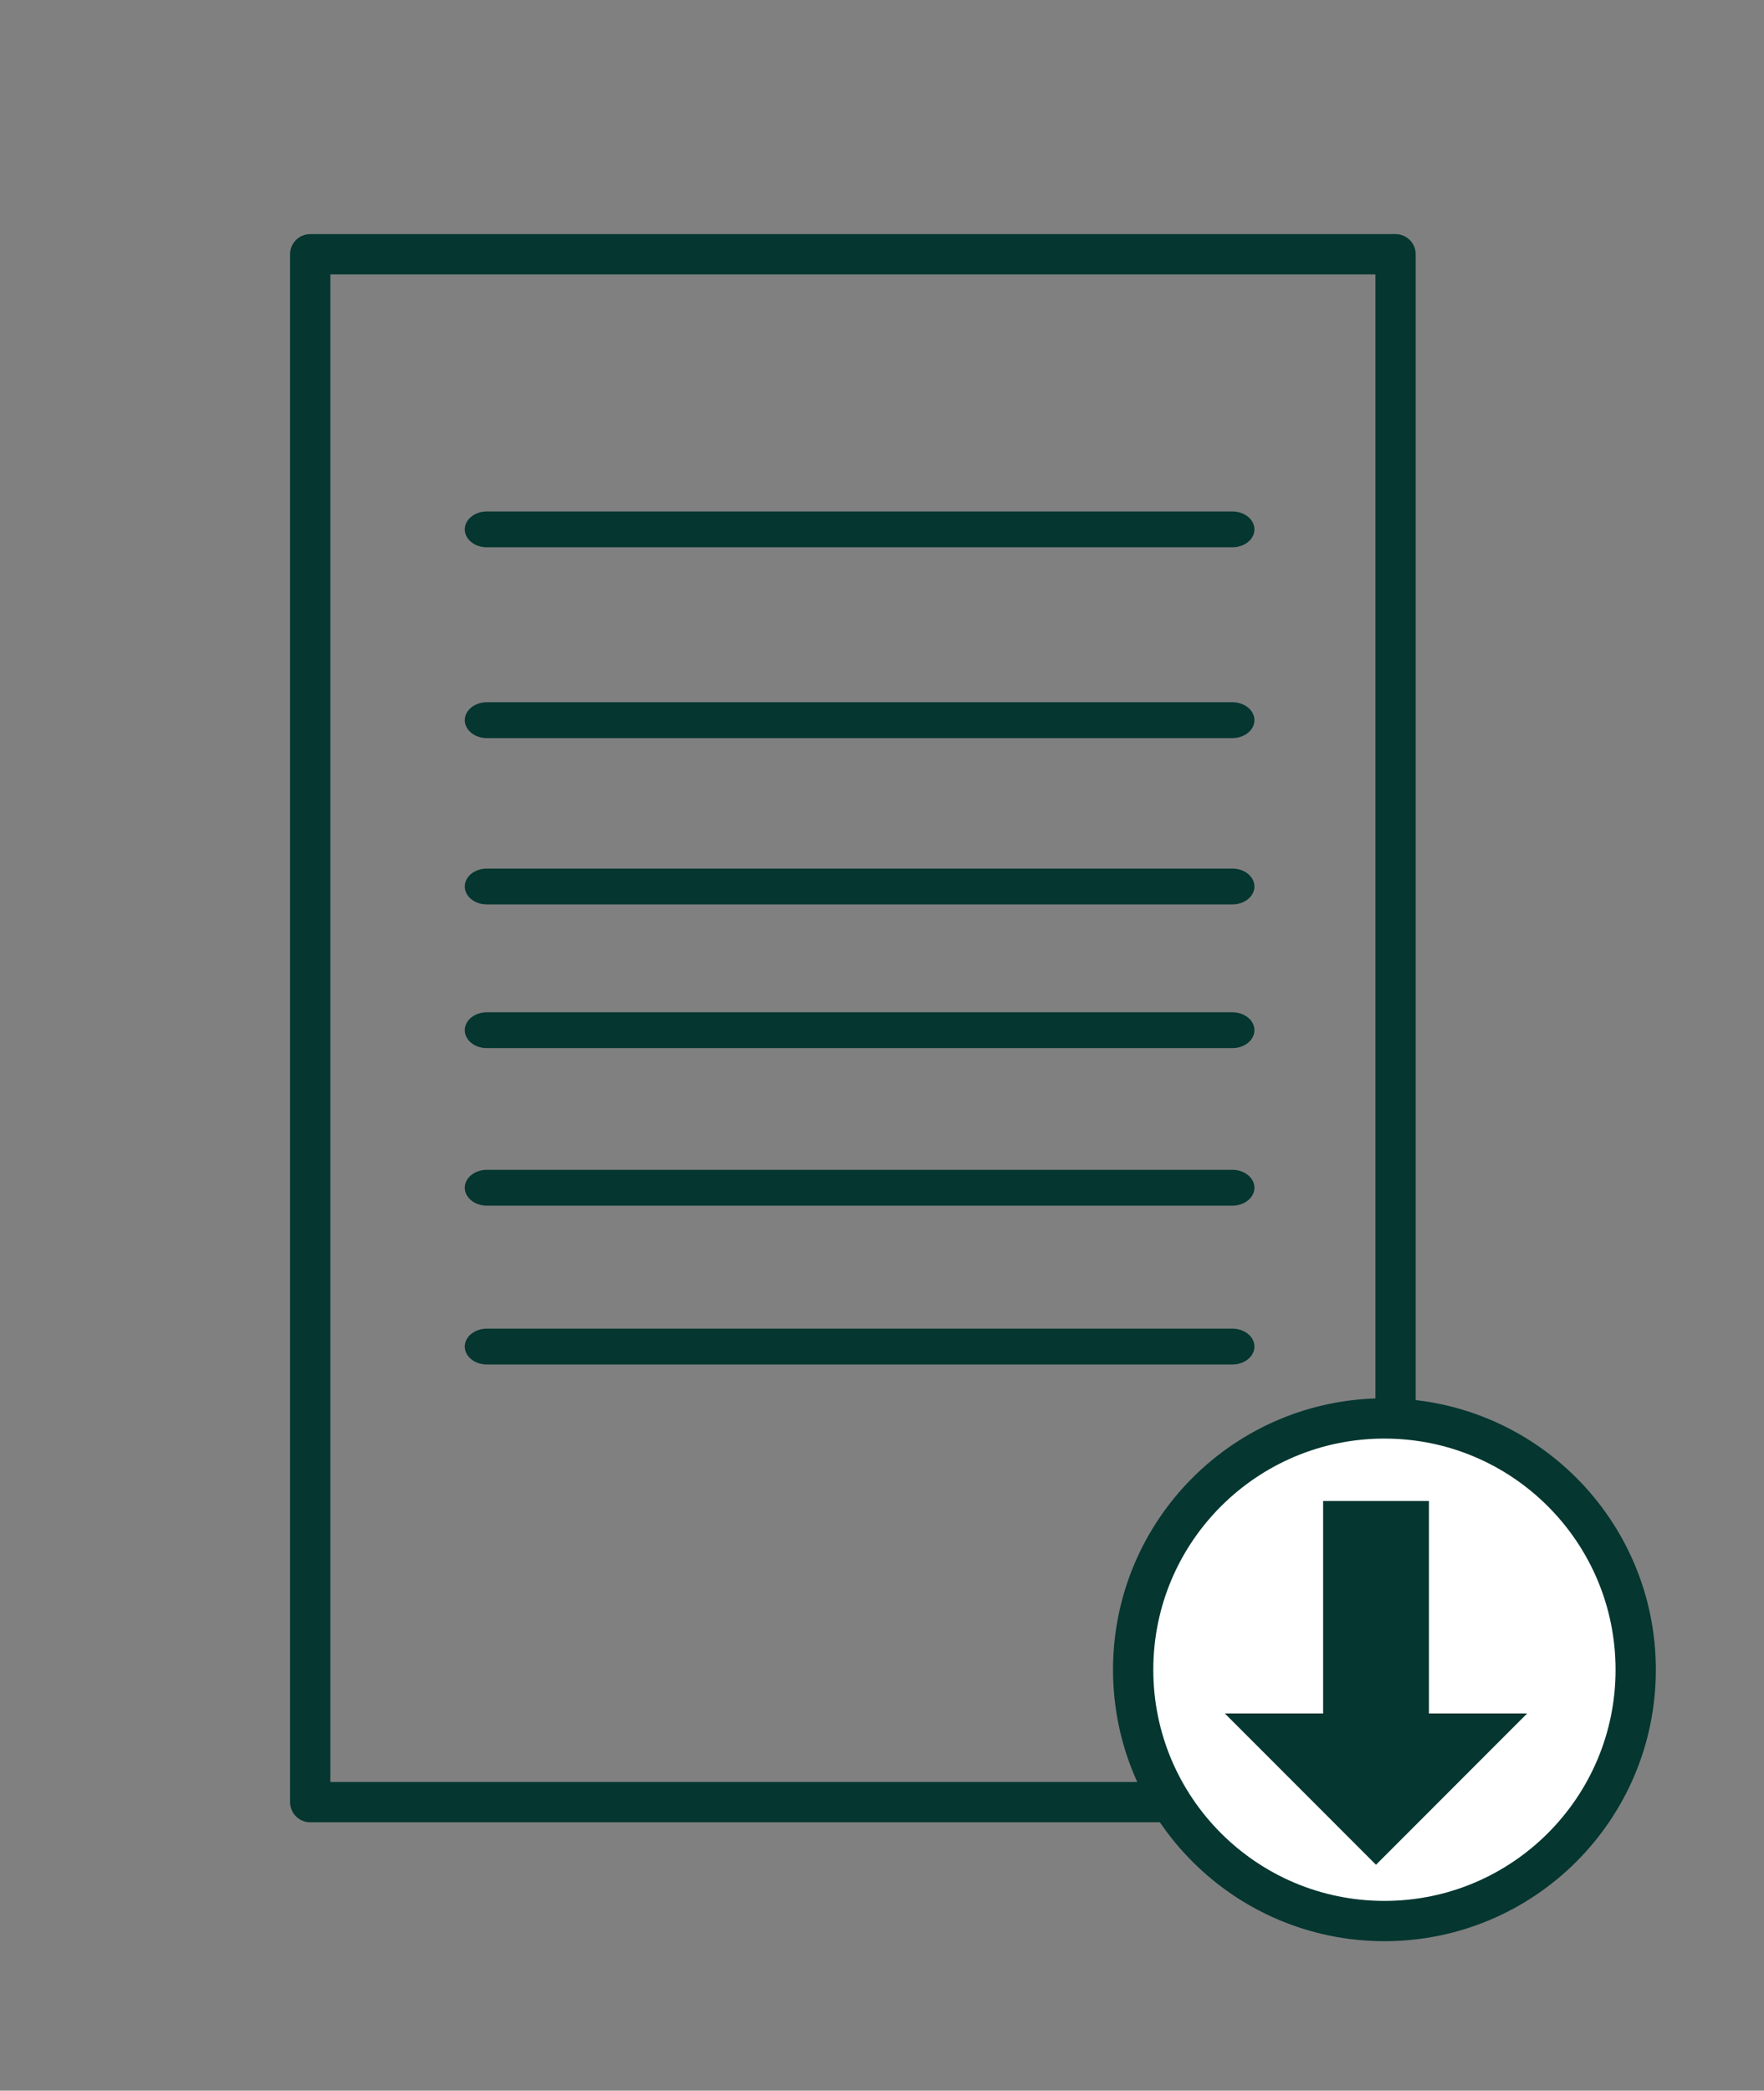
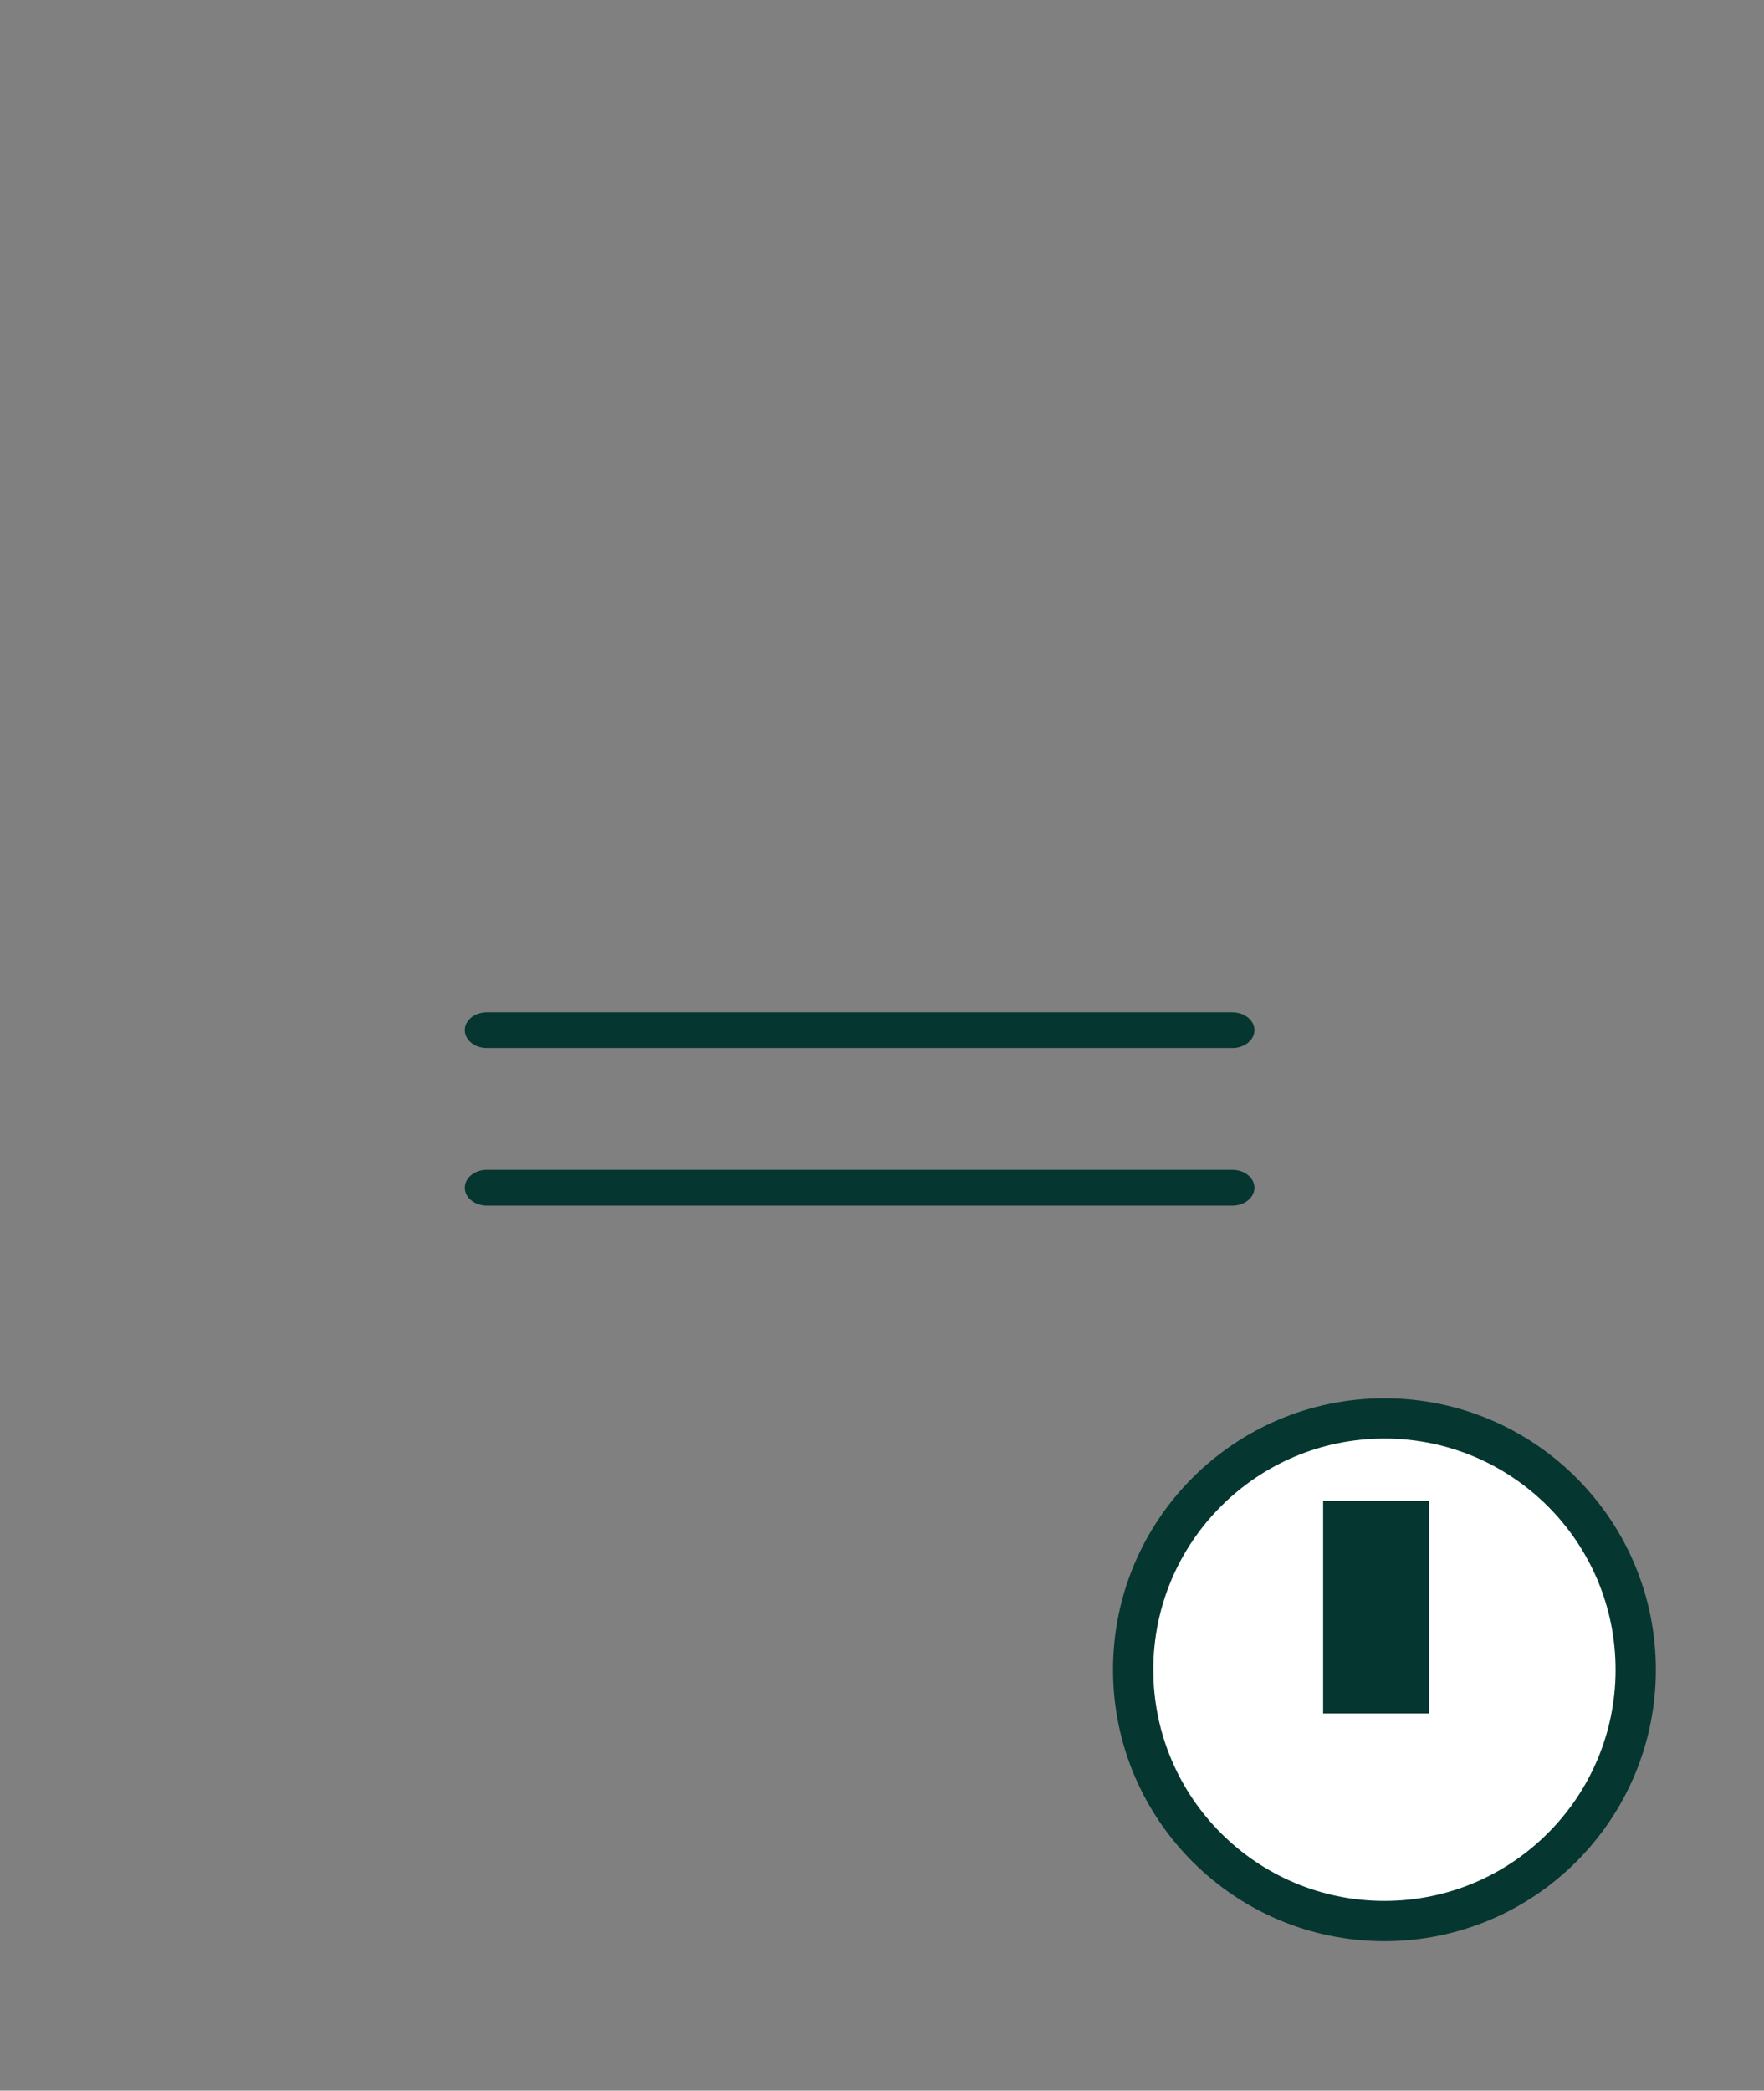
<svg xmlns="http://www.w3.org/2000/svg" width="100%" height="100%" viewBox="0 0 1827 2165" version="1.1" xml:space="preserve" style="fill-rule:evenodd;clip-rule:evenodd;stroke-linecap:round;stroke-linejoin:round;stroke-miterlimit:1.5;">
  <rect x="0" y="0" width="1827" height="2165" fill="#808080" stroke="none" />
  <g transform="matrix(1,0,0,1,-2795,-2839)">
    <g transform="matrix(1,0,0,1,-0.07,-0.228)">
      <rect id="Mesa-de-trabajo7" x="2795.07" y="2839.23" width="1826.61" height="2164.25" style="fill:none;" />
      <g id="Mesa-de-trabajo71">
        <g transform="matrix(14.343,0,0,14.343,-15043.9,-29064.9)">
          <g transform="matrix(0.742,0,0,0.742,358.988,604.25)">
-             <rect x="1222.58" y="2208.19" width="105.622" height="150.614" style="fill:none;stroke:rgb(5,54,48);stroke-width:3.92px;" />
-           </g>
+             </g>
          <g transform="matrix(0.916,0,0,0.742,137.418,572.077)">
-             <path d="M1246.16,2278.32L1304.92,2278.32" style="fill:none;stroke:rgb(5,54,48);stroke-width:3.49px;" />
-           </g>
+             </g>
          <g transform="matrix(0.916,0,0,0.742,137.418,585.852)">
-             <path d="M1246.16,2278.32L1304.92,2278.32" style="fill:none;stroke:rgb(5,54,48);stroke-width:3.49px;" />
-           </g>
+             </g>
          <g transform="matrix(0.916,0,0,0.742,137.418,597.861)">
-             <path d="M1246.16,2278.32L1304.92,2278.32" style="fill:none;stroke:rgb(5,54,48);stroke-width:3.49px;" />
-           </g>
+             </g>
          <g transform="matrix(0.916,0,0,0.742,137.418,608.236)">
            <path d="M1246.16,2278.32L1304.92,2278.32" style="fill:none;stroke:rgb(5,54,48);stroke-width:3.49px;" />
          </g>
          <g transform="matrix(0.916,0,0,0.742,137.418,619.61)">
            <path d="M1246.16,2278.32L1304.92,2278.32" style="fill:none;stroke:rgb(5,54,48);stroke-width:3.49px;" />
          </g>
          <g transform="matrix(0.916,0,0,0.742,137.418,631.078)">
-             <path d="M1246.16,2278.32L1304.92,2278.32" style="fill:none;stroke:rgb(5,54,48);stroke-width:3.49px;" />
-           </g>
+             </g>
          <g transform="matrix(0.742,0,0,0.742,355.634,571.33)">
            <g transform="matrix(1,0,0,1,0,-12.411)">
              <circle cx="1331.64" cy="2402.7" r="24.453" style="fill:white;stroke:rgb(5,54,48);stroke-width:3.92px;" />
            </g>
            <g transform="matrix(1.45074e-17,-0.237,0.788,4.82779e-17,-540.208,2737.67)">
-               <path d="M1447.8,2380.94L1447.8,2393.07L1385.67,2374.4L1447.8,2355.73L1447.8,2367.87L1535.03,2367.87L1535.03,2380.94L1447.8,2380.94Z" style="fill:rgb(5,54,48);" />
+               <path d="M1447.8,2380.94L1447.8,2393.07L1447.8,2355.73L1447.8,2367.87L1535.03,2367.87L1535.03,2380.94L1447.8,2380.94Z" style="fill:rgb(5,54,48);" />
            </g>
          </g>
        </g>
      </g>
    </g>
  </g>
</svg>